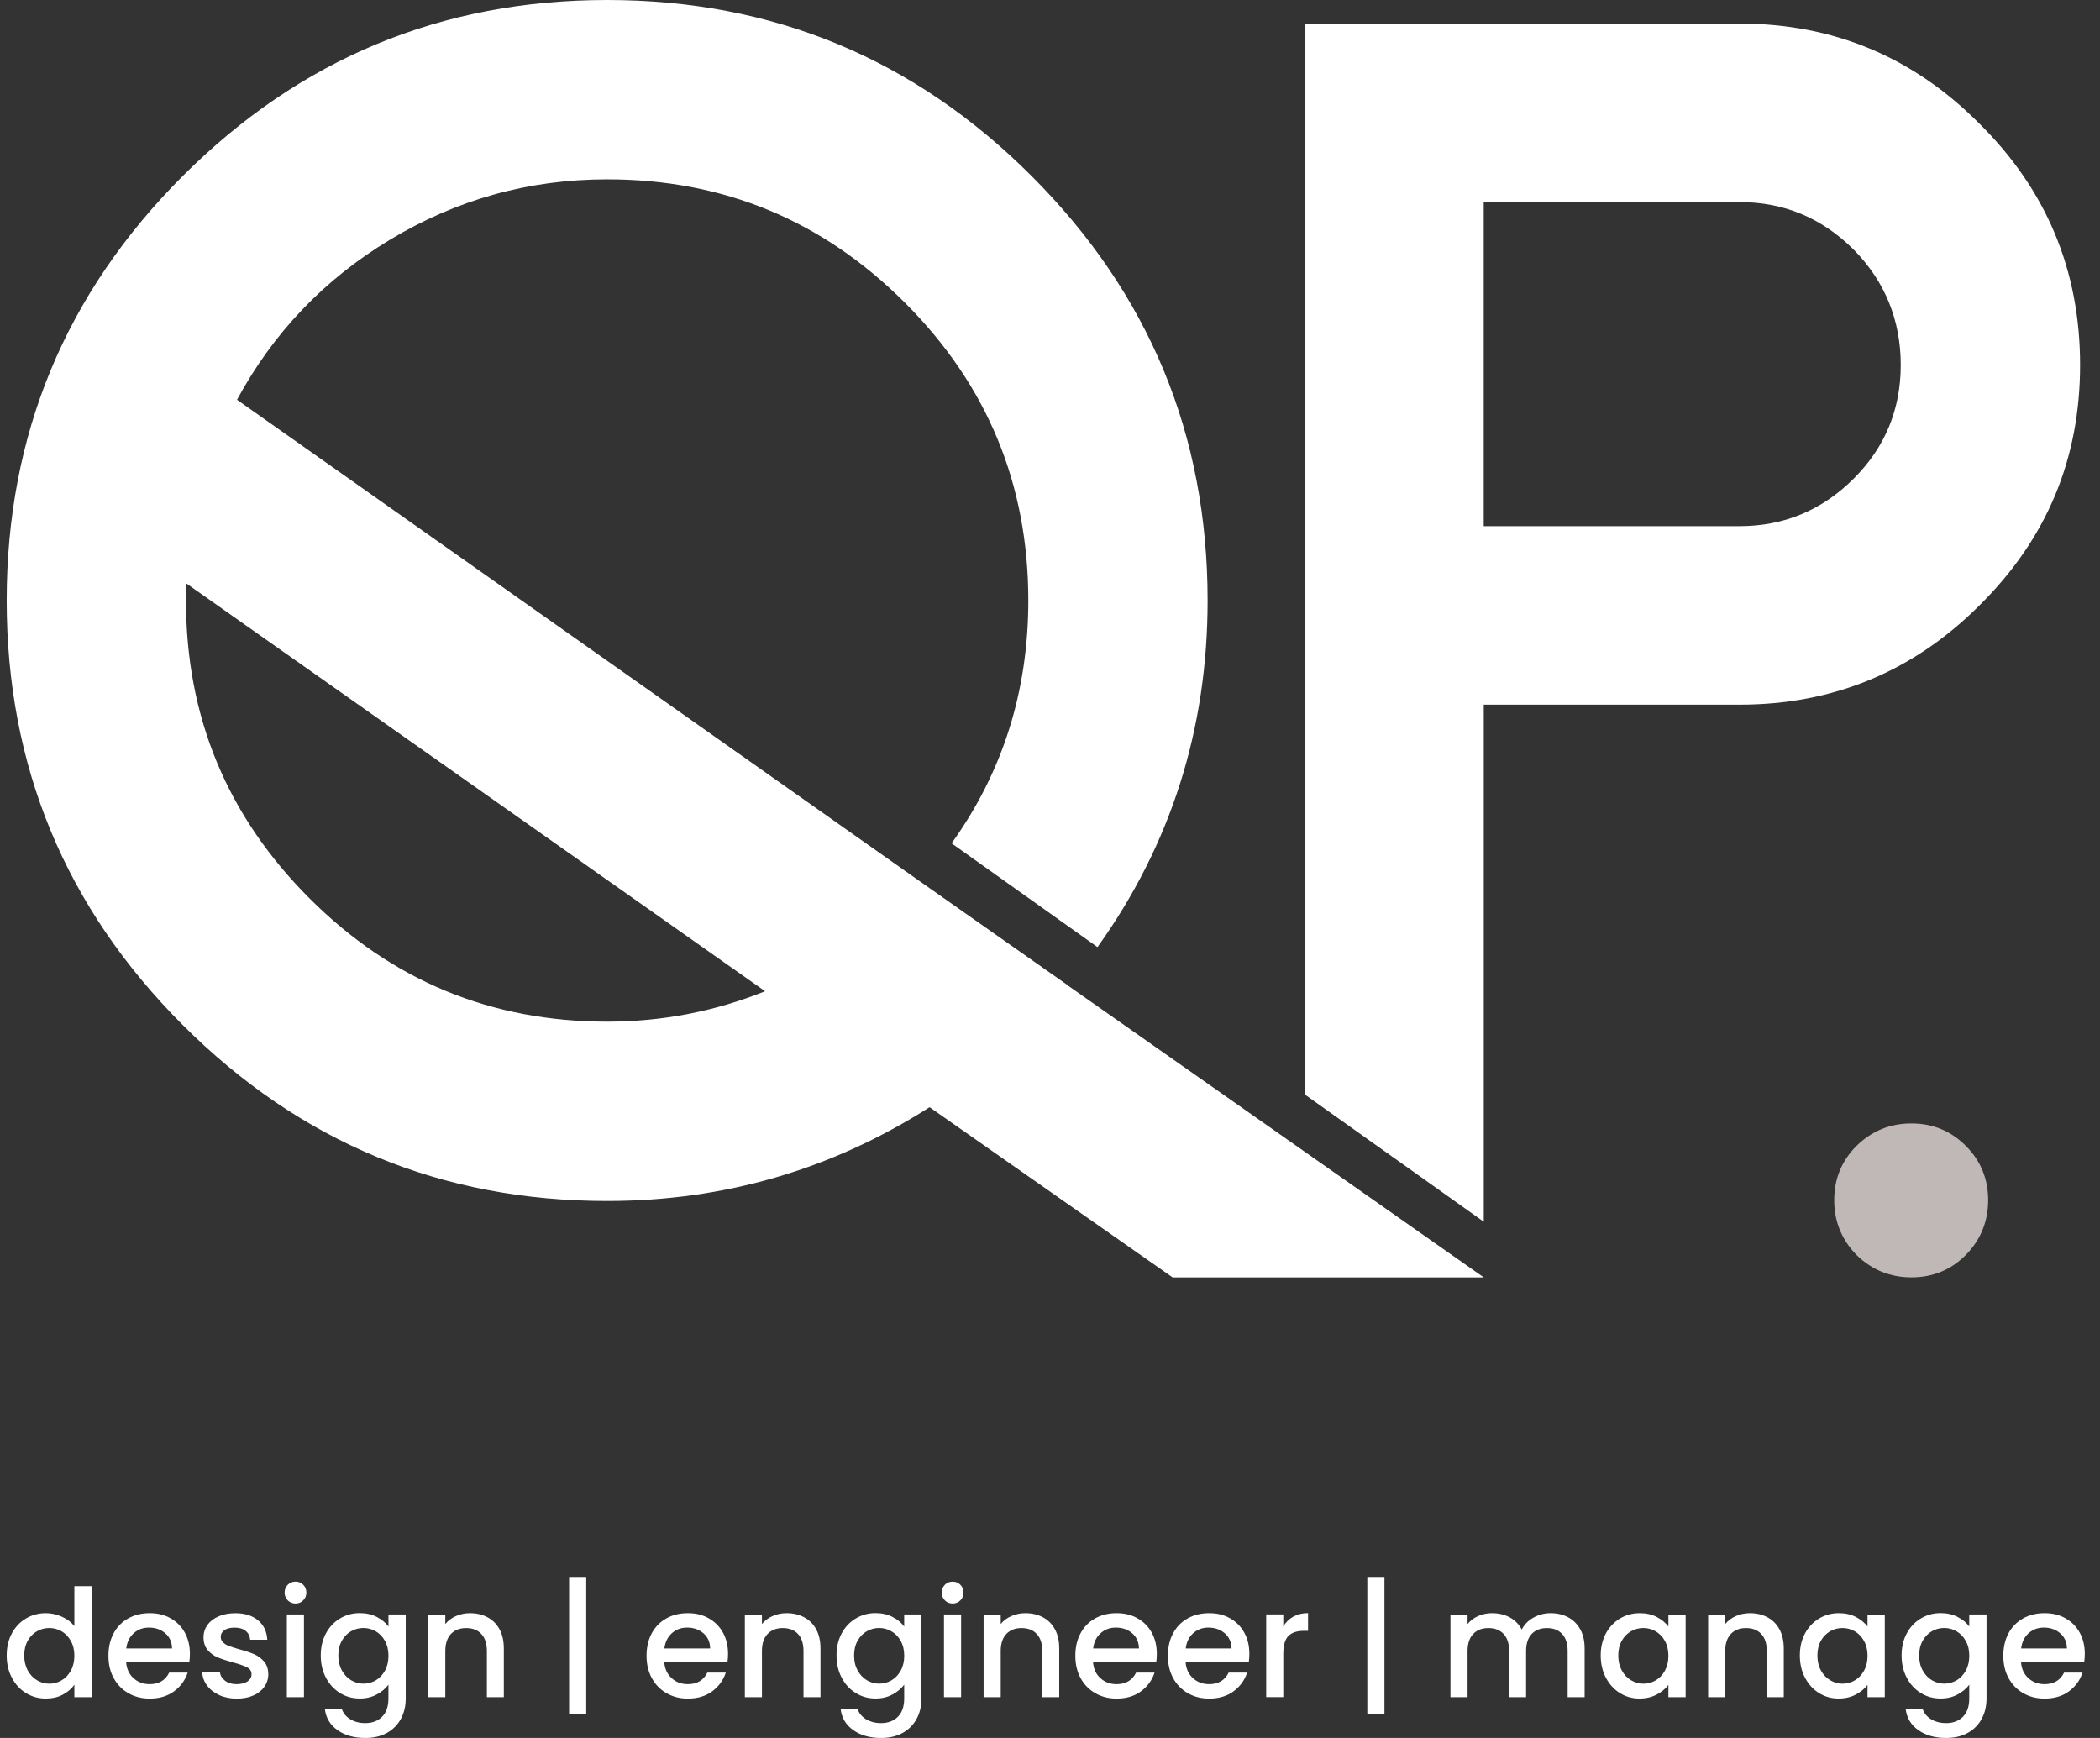
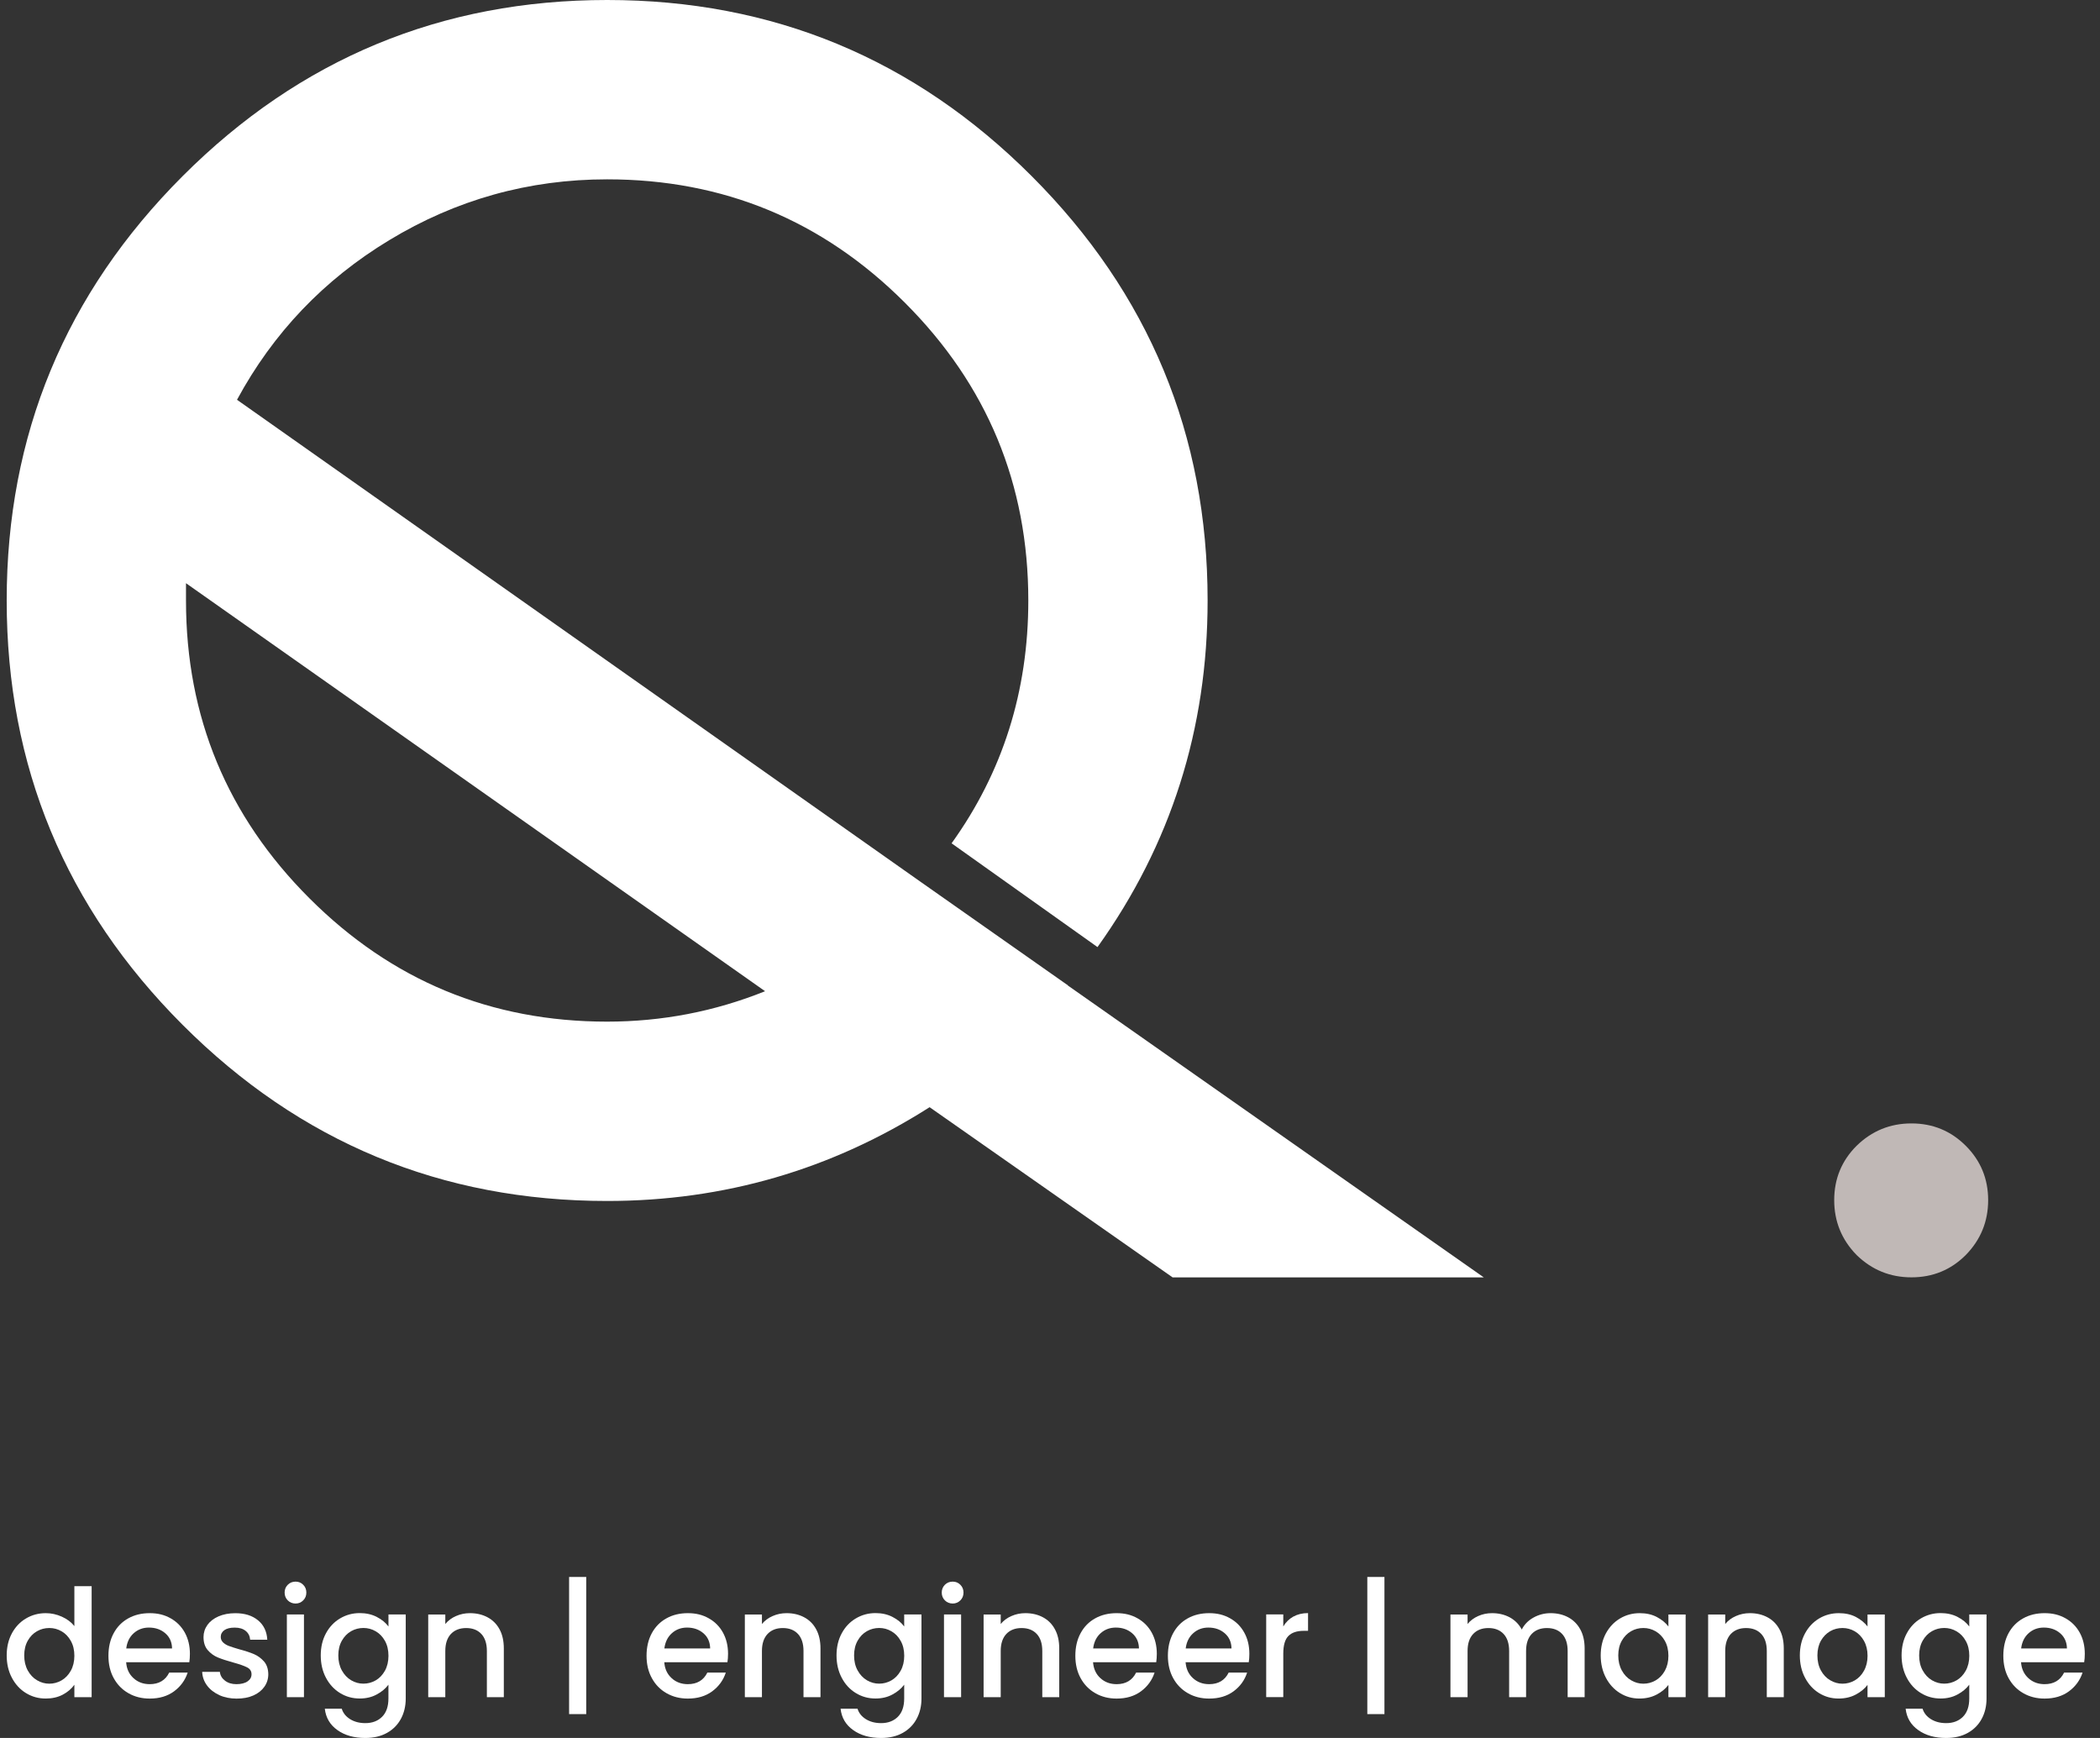
<svg xmlns="http://www.w3.org/2000/svg" width="58" height="48" viewBox="0 0 58 48" fill="none">
  <rect x="0" y="0" width="58" height="48" fill="#333333" stroke="none" />
  <path d="M54.911 33.146C54.911 33.734 54.705 34.24 54.293 34.661C53.882 35.073 53.381 35.278 52.792 35.278C52.204 35.278 51.699 35.072 51.277 34.661C50.865 34.239 50.659 33.734 50.659 33.146C50.659 32.557 50.865 32.057 51.277 31.645C51.699 31.234 52.203 31.027 52.792 31.027C53.382 31.027 53.882 31.234 54.293 31.645C54.705 32.057 54.911 32.557 54.911 33.146Z" fill="#C0B8B6" />
  <path d="M0.327 45.112C0.423 44.935 0.552 44.797 0.717 44.7C0.881 44.602 1.064 44.553 1.266 44.553C1.415 44.553 1.563 44.585 1.708 44.65C1.853 44.715 1.969 44.802 2.054 44.91V43.807H2.531V46.874H2.054V46.53C1.976 46.641 1.869 46.732 1.733 46.804C1.597 46.876 1.439 46.911 1.262 46.911C1.064 46.911 0.882 46.861 0.717 46.76C0.553 46.659 0.423 46.518 0.328 46.337C0.232 46.156 0.185 45.95 0.185 45.721C0.185 45.492 0.232 45.289 0.328 45.112H0.327ZM1.956 45.319C1.892 45.203 1.806 45.114 1.701 45.054C1.597 44.993 1.483 44.963 1.362 44.963C1.24 44.963 1.127 44.992 1.022 45.052C0.917 45.111 0.832 45.198 0.767 45.313C0.702 45.428 0.669 45.564 0.669 45.721C0.669 45.879 0.702 46.017 0.767 46.136C0.832 46.254 0.918 46.345 1.024 46.407C1.13 46.47 1.243 46.501 1.362 46.501C1.48 46.501 1.597 46.47 1.701 46.409C1.806 46.348 1.891 46.259 1.956 46.142C2.021 46.025 2.054 45.887 2.054 45.73C2.054 45.572 2.022 45.435 1.956 45.32V45.319Z" fill="white" />
  <path d="M5.229 45.908H3.484C3.497 46.091 3.565 46.237 3.687 46.348C3.808 46.459 3.958 46.514 4.135 46.514C4.389 46.514 4.568 46.407 4.673 46.195H5.183C5.114 46.405 4.989 46.577 4.808 46.711C4.627 46.845 4.402 46.912 4.135 46.912C3.916 46.912 3.721 46.863 3.548 46.764C3.375 46.666 3.24 46.528 3.142 46.35C3.043 46.172 2.995 45.965 2.995 45.73C2.995 45.495 3.042 45.288 3.138 45.11C3.233 44.932 3.367 44.795 3.54 44.698C3.712 44.601 3.91 44.553 4.135 44.553C4.359 44.553 4.542 44.599 4.711 44.694C4.879 44.788 5.01 44.919 5.104 45.089C5.198 45.26 5.245 45.455 5.245 45.676C5.245 45.762 5.239 45.839 5.229 45.908ZM4.752 45.527C4.749 45.353 4.687 45.213 4.565 45.108C4.443 45.003 4.293 44.951 4.113 44.951C3.95 44.951 3.811 45.002 3.694 45.106C3.578 45.209 3.509 45.35 3.487 45.527H4.751H4.752Z" fill="white" />
  <path d="M6.054 46.814C5.912 46.749 5.799 46.66 5.717 46.549C5.634 46.437 5.59 46.312 5.584 46.174H6.073C6.082 46.271 6.128 46.351 6.212 46.416C6.296 46.481 6.401 46.514 6.529 46.514C6.656 46.514 6.764 46.488 6.837 46.437C6.911 46.386 6.947 46.321 6.947 46.24C6.947 46.155 6.906 46.091 6.825 46.05C6.744 46.008 6.615 45.963 6.437 45.914C6.266 45.867 6.126 45.821 6.019 45.777C5.911 45.733 5.817 45.665 5.738 45.574C5.659 45.483 5.621 45.363 5.621 45.213C5.621 45.092 5.657 44.981 5.728 44.879C5.8 44.779 5.903 44.699 6.037 44.641C6.172 44.583 6.325 44.554 6.499 44.554C6.759 44.554 6.968 44.619 7.127 44.751C7.286 44.882 7.37 45.061 7.382 45.287H6.909C6.901 45.185 6.86 45.103 6.785 45.043C6.71 44.982 6.61 44.952 6.483 44.952C6.355 44.952 6.263 44.976 6.197 45.022C6.131 45.069 6.097 45.132 6.097 45.209C6.097 45.27 6.119 45.321 6.163 45.363C6.207 45.404 6.261 45.437 6.325 45.46C6.388 45.484 6.482 45.514 6.606 45.55C6.772 45.594 6.908 45.639 7.014 45.684C7.12 45.73 7.212 45.797 7.29 45.885C7.368 45.973 7.407 46.091 7.41 46.237C7.41 46.367 7.374 46.483 7.302 46.585C7.23 46.687 7.129 46.768 6.998 46.826C6.866 46.884 6.712 46.913 6.536 46.913C6.359 46.913 6.195 46.88 6.053 46.815L6.054 46.814Z" fill="white" />
  <path d="M7.948 44.2C7.89 44.142 7.861 44.07 7.861 43.984C7.861 43.899 7.89 43.827 7.948 43.769C8.006 43.711 8.078 43.682 8.163 43.682C8.249 43.682 8.316 43.711 8.374 43.769C8.433 43.827 8.461 43.899 8.461 43.984C8.461 44.07 8.433 44.142 8.374 44.2C8.316 44.258 8.246 44.287 8.163 44.287C8.081 44.287 8.006 44.258 7.948 44.2ZM8.395 44.589V46.873H7.923V44.589H8.395Z" fill="white" />
  <path d="M10.408 44.658C10.544 44.728 10.651 44.816 10.729 44.921V44.589H11.206V46.91C11.206 47.119 11.161 47.307 11.073 47.471C10.984 47.636 10.857 47.765 10.689 47.859C10.522 47.953 10.322 48 10.09 48C9.78 48 9.523 47.928 9.319 47.782C9.115 47.637 8.999 47.441 8.971 47.192H9.439C9.475 47.31 9.552 47.407 9.669 47.48C9.786 47.553 9.927 47.59 10.09 47.59C10.28 47.59 10.435 47.532 10.552 47.416C10.669 47.3 10.728 47.132 10.728 46.91V46.529C10.647 46.637 10.54 46.727 10.402 46.8C10.266 46.874 10.11 46.91 9.936 46.91C9.737 46.91 9.556 46.86 9.391 46.759C9.227 46.658 9.097 46.517 9.002 46.336C8.906 46.155 8.859 45.949 8.859 45.72C8.859 45.491 8.906 45.288 9.002 45.111C9.097 44.934 9.227 44.797 9.391 44.699C9.556 44.601 9.737 44.551 9.936 44.551C10.113 44.551 10.27 44.587 10.407 44.657L10.408 44.658ZM10.632 45.319C10.567 45.202 10.482 45.114 10.377 45.054C10.272 44.992 10.158 44.962 10.037 44.962C9.915 44.962 9.802 44.992 9.697 45.051C9.592 45.111 9.508 45.198 9.442 45.313C9.377 45.428 9.344 45.564 9.344 45.721C9.344 45.878 9.377 46.017 9.442 46.135C9.508 46.254 9.593 46.344 9.699 46.407C9.806 46.469 9.918 46.5 10.037 46.5C10.155 46.5 10.272 46.47 10.377 46.409C10.482 46.348 10.566 46.259 10.632 46.142C10.696 46.025 10.729 45.887 10.729 45.73C10.729 45.572 10.697 45.435 10.632 45.319V45.319Z" fill="white" />
  <path d="M13.462 44.665C13.604 44.74 13.716 44.85 13.796 44.997C13.876 45.143 13.915 45.32 13.915 45.528V46.874H13.447V45.598C13.447 45.393 13.396 45.237 13.294 45.127C13.192 45.018 13.052 44.964 12.875 44.964C12.699 44.964 12.559 45.018 12.454 45.127C12.351 45.237 12.299 45.393 12.299 45.598V46.874H11.827V44.59H12.299V44.852C12.377 44.758 12.475 44.684 12.596 44.632C12.716 44.579 12.844 44.553 12.979 44.553C13.159 44.553 13.32 44.59 13.462 44.665Z" fill="white" />
  <path d="M16.191 47.341H15.718V43.553H16.191V47.341Z" fill="white" />
  <path d="M20.091 45.908H18.347C18.36 46.091 18.428 46.237 18.55 46.348C18.671 46.459 18.821 46.514 18.997 46.514C19.252 46.514 19.431 46.407 19.536 46.195H20.046C19.977 46.405 19.852 46.577 19.671 46.711C19.49 46.845 19.265 46.912 18.997 46.912C18.779 46.912 18.584 46.863 18.41 46.764C18.238 46.666 18.102 46.528 18.005 46.35C17.906 46.172 17.857 45.965 17.857 45.73C17.857 45.495 17.905 45.288 18 45.11C18.096 44.932 18.23 44.795 18.403 44.698C18.575 44.601 18.773 44.553 18.997 44.553C19.221 44.553 19.405 44.599 19.573 44.694C19.742 44.788 19.873 44.919 19.967 45.089C20.061 45.26 20.108 45.455 20.108 45.676C20.108 45.762 20.102 45.839 20.091 45.908ZM19.614 45.527C19.611 45.353 19.55 45.213 19.428 45.108C19.306 45.003 19.155 44.951 18.976 44.951C18.813 44.951 18.673 45.002 18.557 45.106C18.441 45.209 18.372 45.35 18.349 45.527H19.614H19.614Z" fill="white" />
  <path d="M22.207 44.665C22.35 44.74 22.461 44.85 22.541 44.997C22.621 45.143 22.661 45.32 22.661 45.528V46.874H22.192V45.598C22.192 45.393 22.141 45.237 22.039 45.127C21.937 45.018 21.797 44.964 21.62 44.964C21.444 44.964 21.304 45.018 21.2 45.127C21.096 45.237 21.044 45.393 21.044 45.598V46.874H20.572V44.59H21.044V44.852C21.122 44.758 21.22 44.684 21.341 44.632C21.461 44.579 21.589 44.553 21.725 44.553C21.904 44.553 22.065 44.59 22.207 44.665Z" fill="white" />
  <path d="M24.652 44.658C24.789 44.728 24.896 44.816 24.973 44.921V44.589H25.45V46.91C25.45 47.119 25.406 47.307 25.317 47.471C25.229 47.636 25.101 47.765 24.934 47.859C24.766 47.953 24.567 48 24.335 48C24.025 48 23.768 47.928 23.564 47.782C23.359 47.637 23.244 47.441 23.216 47.192H23.684C23.72 47.31 23.797 47.407 23.914 47.48C24.031 47.553 24.172 47.59 24.335 47.59C24.525 47.59 24.68 47.532 24.797 47.416C24.914 47.3 24.973 47.132 24.973 46.91V46.529C24.892 46.637 24.784 46.727 24.647 46.8C24.511 46.874 24.355 46.91 24.181 46.91C23.982 46.91 23.8 46.86 23.636 46.759C23.471 46.658 23.341 46.517 23.247 46.336C23.151 46.155 23.104 45.949 23.104 45.72C23.104 45.491 23.151 45.288 23.247 45.111C23.342 44.934 23.471 44.797 23.636 44.699C23.8 44.601 23.982 44.551 24.181 44.551C24.358 44.551 24.515 44.587 24.651 44.657L24.652 44.658ZM24.876 45.319C24.812 45.202 24.726 45.114 24.621 45.054C24.516 44.992 24.403 44.962 24.282 44.962C24.16 44.962 24.047 44.992 23.942 45.051C23.837 45.111 23.752 45.198 23.687 45.313C23.622 45.428 23.589 45.564 23.589 45.721C23.589 45.878 23.621 46.017 23.687 46.135C23.752 46.254 23.838 46.344 23.944 46.407C24.05 46.469 24.163 46.5 24.282 46.5C24.4 46.5 24.516 46.47 24.621 46.409C24.726 46.348 24.811 46.259 24.876 46.142C24.941 46.025 24.974 45.887 24.974 45.73C24.974 45.572 24.942 45.435 24.876 45.319V45.319Z" fill="white" />
  <path d="M26.097 44.2C26.039 44.142 26.01 44.07 26.01 43.984C26.01 43.899 26.039 43.827 26.097 43.769C26.155 43.711 26.227 43.682 26.313 43.682C26.398 43.682 26.466 43.711 26.524 43.769C26.582 43.827 26.611 43.899 26.611 43.984C26.611 44.07 26.582 44.142 26.524 44.2C26.466 44.258 26.395 44.287 26.313 44.287C26.23 44.287 26.155 44.258 26.097 44.2ZM26.545 44.589V46.873H26.072V44.589H26.545Z" fill="white" />
-   <path d="M28.802 44.665C28.944 44.74 29.056 44.85 29.135 44.997C29.216 45.143 29.255 45.32 29.255 45.528V46.874H28.787V45.598C28.787 45.393 28.736 45.237 28.634 45.127C28.532 45.018 28.392 44.964 28.215 44.964C28.038 44.964 27.898 45.018 27.794 45.127C27.691 45.237 27.639 45.393 27.639 45.598V46.874H27.166V44.59H27.639V44.852C27.717 44.758 27.815 44.684 27.936 44.632C28.056 44.579 28.184 44.553 28.319 44.553C28.499 44.553 28.66 44.59 28.802 44.665Z" fill="white" />
+   <path d="M28.802 44.665C28.944 44.74 29.056 44.85 29.135 44.997C29.216 45.143 29.255 45.32 29.255 45.528V46.874H28.787V45.598C28.787 45.393 28.736 45.237 28.634 45.127C28.532 45.018 28.392 44.964 28.215 44.964C28.038 44.964 27.898 45.018 27.794 45.127C27.691 45.237 27.639 45.393 27.639 45.598V46.874H27.166V44.59H27.639V44.852C27.717 44.758 27.815 44.684 27.936 44.632C28.056 44.579 28.184 44.553 28.319 44.553C28.499 44.553 28.66 44.59 28.802 44.665" fill="white" />
  <path d="M31.934 45.908H30.189C30.203 46.091 30.27 46.237 30.392 46.348C30.514 46.459 30.663 46.514 30.84 46.514C31.094 46.514 31.273 46.407 31.378 46.195H31.888C31.819 46.405 31.694 46.577 31.513 46.711C31.332 46.845 31.108 46.912 30.84 46.912C30.621 46.912 30.426 46.863 30.253 46.764C30.08 46.666 29.945 46.528 29.847 46.35C29.749 46.172 29.7 45.965 29.7 45.73C29.7 45.495 29.747 45.288 29.843 45.11C29.938 44.932 30.072 44.795 30.245 44.698C30.417 44.601 30.616 44.553 30.84 44.553C31.064 44.553 31.247 44.599 31.416 44.694C31.584 44.788 31.715 44.919 31.809 45.089C31.903 45.26 31.95 45.455 31.95 45.676C31.95 45.762 31.944 45.839 31.934 45.908ZM31.457 45.527C31.454 45.353 31.392 45.213 31.27 45.108C31.148 45.003 30.998 44.951 30.818 44.951C30.655 44.951 30.516 45.002 30.399 45.106C30.283 45.209 30.214 45.35 30.192 45.527H31.456H31.457Z" fill="white" />
  <path d="M34.49 45.908H32.745C32.759 46.091 32.826 46.237 32.948 46.348C33.07 46.459 33.219 46.514 33.396 46.514C33.65 46.514 33.83 46.407 33.934 46.195H34.444C34.376 46.405 34.251 46.577 34.07 46.711C33.889 46.845 33.664 46.912 33.396 46.912C33.177 46.912 32.982 46.863 32.809 46.764C32.637 46.666 32.501 46.528 32.403 46.35C32.305 46.172 32.256 45.965 32.256 45.73C32.256 45.495 32.303 45.288 32.399 45.11C32.494 44.932 32.628 44.795 32.801 44.698C32.973 44.601 33.172 44.553 33.396 44.553C33.62 44.553 33.803 44.599 33.972 44.694C34.141 44.788 34.271 44.919 34.365 45.089C34.46 45.26 34.506 45.455 34.506 45.676C34.506 45.762 34.501 45.839 34.49 45.908ZM34.013 45.527C34.01 45.353 33.948 45.213 33.826 45.108C33.705 45.003 33.554 44.951 33.374 44.951C33.211 44.951 33.072 45.002 32.956 45.106C32.839 45.209 32.77 45.35 32.748 45.527H34.012H34.013Z" fill="white" />
  <path d="M35.719 44.649C35.834 44.585 35.97 44.551 36.127 44.551V45.041H36.007C35.822 45.041 35.682 45.087 35.586 45.181C35.491 45.276 35.443 45.439 35.443 45.671V46.872H34.971V44.588H35.443V44.92C35.512 44.804 35.604 44.713 35.719 44.648V44.649Z" fill="white" />
  <path d="M38.237 47.341H37.764V43.553H38.237V47.341Z" fill="white" />
  <path d="M43.308 44.665C43.45 44.74 43.562 44.85 43.644 44.997C43.725 45.143 43.766 45.32 43.766 45.528V46.874H43.297V45.598C43.297 45.393 43.246 45.237 43.144 45.127C43.042 45.018 42.902 44.964 42.725 44.964C42.548 44.964 42.408 45.018 42.304 45.127C42.201 45.237 42.149 45.393 42.149 45.598V46.874H41.681V45.598C41.681 45.393 41.63 45.237 41.528 45.127C41.425 45.018 41.285 44.964 41.109 44.964C40.932 44.964 40.792 45.018 40.688 45.127C40.584 45.237 40.533 45.393 40.533 45.598V46.874H40.06V44.59H40.533V44.852C40.61 44.758 40.708 44.684 40.827 44.632C40.946 44.579 41.073 44.553 41.209 44.553C41.391 44.553 41.554 44.592 41.698 44.669C41.841 44.747 41.952 44.859 42.03 45.005C42.099 44.867 42.206 44.757 42.353 44.675C42.499 44.594 42.657 44.553 42.825 44.553C43.005 44.553 43.166 44.59 43.308 44.665Z" fill="white" />
  <path d="M44.353 45.112C44.449 44.936 44.578 44.798 44.743 44.7C44.907 44.602 45.089 44.553 45.288 44.553C45.468 44.553 45.624 44.588 45.758 44.658C45.893 44.729 46 44.816 46.08 44.921V44.59H46.556V46.874H46.08V46.534C45.999 46.642 45.89 46.731 45.752 46.803C45.614 46.875 45.456 46.911 45.279 46.911C45.083 46.911 44.904 46.861 44.741 46.76C44.578 46.659 44.448 46.517 44.353 46.336C44.258 46.155 44.21 45.95 44.21 45.721C44.21 45.492 44.258 45.288 44.353 45.112V45.112ZM45.983 45.319C45.918 45.203 45.832 45.115 45.727 45.054C45.623 44.993 45.509 44.963 45.388 44.963C45.266 44.963 45.153 44.992 45.048 45.052C44.943 45.112 44.858 45.199 44.793 45.313C44.728 45.428 44.695 45.564 44.695 45.721C44.695 45.879 44.728 46.017 44.793 46.136C44.858 46.255 44.944 46.345 45.05 46.407C45.156 46.47 45.269 46.501 45.388 46.501C45.506 46.501 45.623 46.471 45.727 46.41C45.832 46.349 45.917 46.26 45.983 46.142C46.047 46.025 46.08 45.888 46.08 45.73C46.08 45.573 46.048 45.436 45.983 45.32V45.319Z" fill="white" />
  <path d="M48.812 44.665C48.955 44.74 49.066 44.85 49.146 44.997C49.226 45.143 49.266 45.32 49.266 45.528V46.874H48.797V45.598C48.797 45.393 48.746 45.237 48.644 45.127C48.542 45.018 48.402 44.964 48.225 44.964C48.049 44.964 47.909 45.018 47.804 45.127C47.701 45.237 47.649 45.393 47.649 45.598V46.874H47.177V44.59H47.649V44.852C47.727 44.758 47.825 44.684 47.946 44.632C48.066 44.579 48.194 44.553 48.33 44.553C48.509 44.553 48.67 44.59 48.812 44.665Z" fill="white" />
  <path d="M49.853 45.112C49.948 44.936 50.078 44.798 50.242 44.7C50.407 44.602 50.588 44.553 50.787 44.553C50.967 44.553 51.124 44.588 51.258 44.658C51.392 44.729 51.499 44.816 51.579 44.921V44.59H52.056V46.874H51.579V46.534C51.498 46.642 51.389 46.731 51.251 46.803C51.114 46.875 50.956 46.911 50.779 46.911C50.583 46.911 50.403 46.861 50.24 46.76C50.077 46.659 49.948 46.517 49.853 46.336C49.757 46.155 49.71 45.95 49.71 45.721C49.71 45.492 49.757 45.288 49.853 45.112V45.112ZM51.482 45.319C51.417 45.203 51.332 45.115 51.227 45.054C51.122 44.993 51.009 44.963 50.887 44.963C50.766 44.963 50.652 44.992 50.547 45.052C50.443 45.112 50.358 45.199 50.292 45.313C50.228 45.428 50.195 45.564 50.195 45.721C50.195 45.879 50.227 46.017 50.292 46.136C50.358 46.255 50.443 46.345 50.55 46.407C50.656 46.47 50.769 46.501 50.887 46.501C51.006 46.501 51.122 46.471 51.227 46.41C51.332 46.349 51.417 46.26 51.482 46.142C51.547 46.025 51.58 45.888 51.58 45.73C51.58 45.573 51.547 45.436 51.482 45.32V45.319Z" fill="white" />
  <path d="M54.068 44.658C54.205 44.728 54.312 44.816 54.389 44.921V44.589H54.866V46.91C54.866 47.119 54.822 47.307 54.733 47.471C54.645 47.636 54.517 47.765 54.35 47.859C54.182 47.953 53.983 48 53.751 48C53.441 48 53.184 47.928 52.98 47.782C52.775 47.637 52.66 47.441 52.632 47.192H53.1C53.136 47.31 53.213 47.407 53.33 47.48C53.447 47.553 53.588 47.59 53.751 47.59C53.941 47.59 54.096 47.532 54.213 47.416C54.33 47.3 54.389 47.132 54.389 46.91V46.529C54.308 46.637 54.2 46.727 54.063 46.8C53.927 46.874 53.771 46.91 53.597 46.91C53.398 46.91 53.216 46.86 53.052 46.759C52.887 46.658 52.757 46.517 52.663 46.336C52.567 46.155 52.52 45.949 52.52 45.72C52.52 45.491 52.567 45.288 52.663 45.111C52.758 44.934 52.887 44.797 53.052 44.699C53.216 44.601 53.398 44.551 53.597 44.551C53.774 44.551 53.931 44.587 54.068 44.657L54.068 44.658ZM54.292 45.319C54.228 45.202 54.142 45.114 54.037 45.054C53.932 44.992 53.819 44.962 53.697 44.962C53.576 44.962 53.463 44.992 53.358 45.051C53.253 45.111 53.168 45.198 53.103 45.313C53.038 45.428 53.005 45.564 53.005 45.721C53.005 45.878 53.037 46.017 53.103 46.135C53.168 46.254 53.254 46.344 53.36 46.407C53.466 46.469 53.579 46.5 53.697 46.5C53.816 46.5 53.932 46.47 54.037 46.409C54.142 46.348 54.227 46.259 54.292 46.142C54.357 46.025 54.39 45.887 54.39 45.73C54.39 45.572 54.358 45.435 54.292 45.319V45.319Z" fill="white" />
  <path d="M57.563 45.908H55.819C55.832 46.091 55.9 46.237 56.022 46.348C56.143 46.459 56.293 46.514 56.469 46.514C56.724 46.514 56.903 46.407 57.008 46.195H57.518C57.449 46.405 57.324 46.577 57.143 46.711C56.962 46.845 56.737 46.912 56.469 46.912C56.251 46.912 56.056 46.863 55.883 46.764C55.71 46.666 55.575 46.528 55.477 46.35C55.378 46.172 55.33 45.965 55.33 45.73C55.33 45.495 55.377 45.288 55.472 45.11C55.568 44.932 55.702 44.795 55.875 44.698C56.047 44.601 56.245 44.553 56.469 44.553C56.694 44.553 56.877 44.599 57.046 44.694C57.214 44.788 57.345 44.919 57.439 45.089C57.533 45.26 57.58 45.455 57.58 45.676C57.58 45.762 57.574 45.839 57.563 45.908ZM57.087 45.527C57.084 45.353 57.022 45.213 56.9 45.108C56.778 45.003 56.628 44.951 56.448 44.951C56.285 44.951 56.146 45.002 56.029 45.106C55.913 45.209 55.844 45.35 55.822 45.527H57.086H57.087Z" fill="white" />
  <path d="M29.491 27.217C29.491 27.217 29.493 27.214 29.494 27.213L25.425 24.354L6.546 11.041C7.545 9.193 8.946 7.725 10.749 6.634C12.597 5.514 14.603 4.953 16.769 4.953C19.98 4.953 22.722 6.089 24.993 8.361C27.265 10.632 28.401 13.374 28.401 16.585C28.401 19.09 27.694 21.326 26.282 23.291L30.312 26.157C32.34 23.324 33.353 20.133 33.353 16.585C33.353 12.011 31.733 8.103 28.492 4.862C25.251 1.621 21.343 0 16.769 0C12.195 0 8.287 1.621 5.046 4.862C1.806 8.103 0.185 12.011 0.185 16.585C0.185 21.159 1.806 25.066 5.046 28.307C8.287 31.548 12.195 33.169 16.769 33.169C19.995 33.169 22.964 32.305 25.675 30.579L32.386 35.279H40.98L29.492 27.217H29.491ZM16.768 28.216C13.558 28.216 10.817 27.081 8.545 24.808C6.273 22.537 5.137 19.796 5.137 16.585V16.107L21.131 27.376C19.737 27.936 18.283 28.216 16.768 28.216Z" fill="white" />
-   <path d="M40.979 33.741L36.049 30.236V0.651H48.045C50.635 0.651 52.846 1.575 54.678 3.423C56.526 5.255 57.45 7.475 57.45 10.079C57.45 12.684 56.526 14.881 54.678 16.713C52.846 18.546 50.634 19.462 48.045 19.462H40.98V33.741H40.979ZM40.979 14.532H48.044C49.271 14.532 50.323 14.093 51.202 13.215C52.065 12.351 52.497 11.306 52.497 10.079C52.497 8.852 52.065 7.777 51.202 6.899C50.323 6.021 49.271 5.581 48.044 5.581H40.979V14.532Z" fill="white" />
</svg>